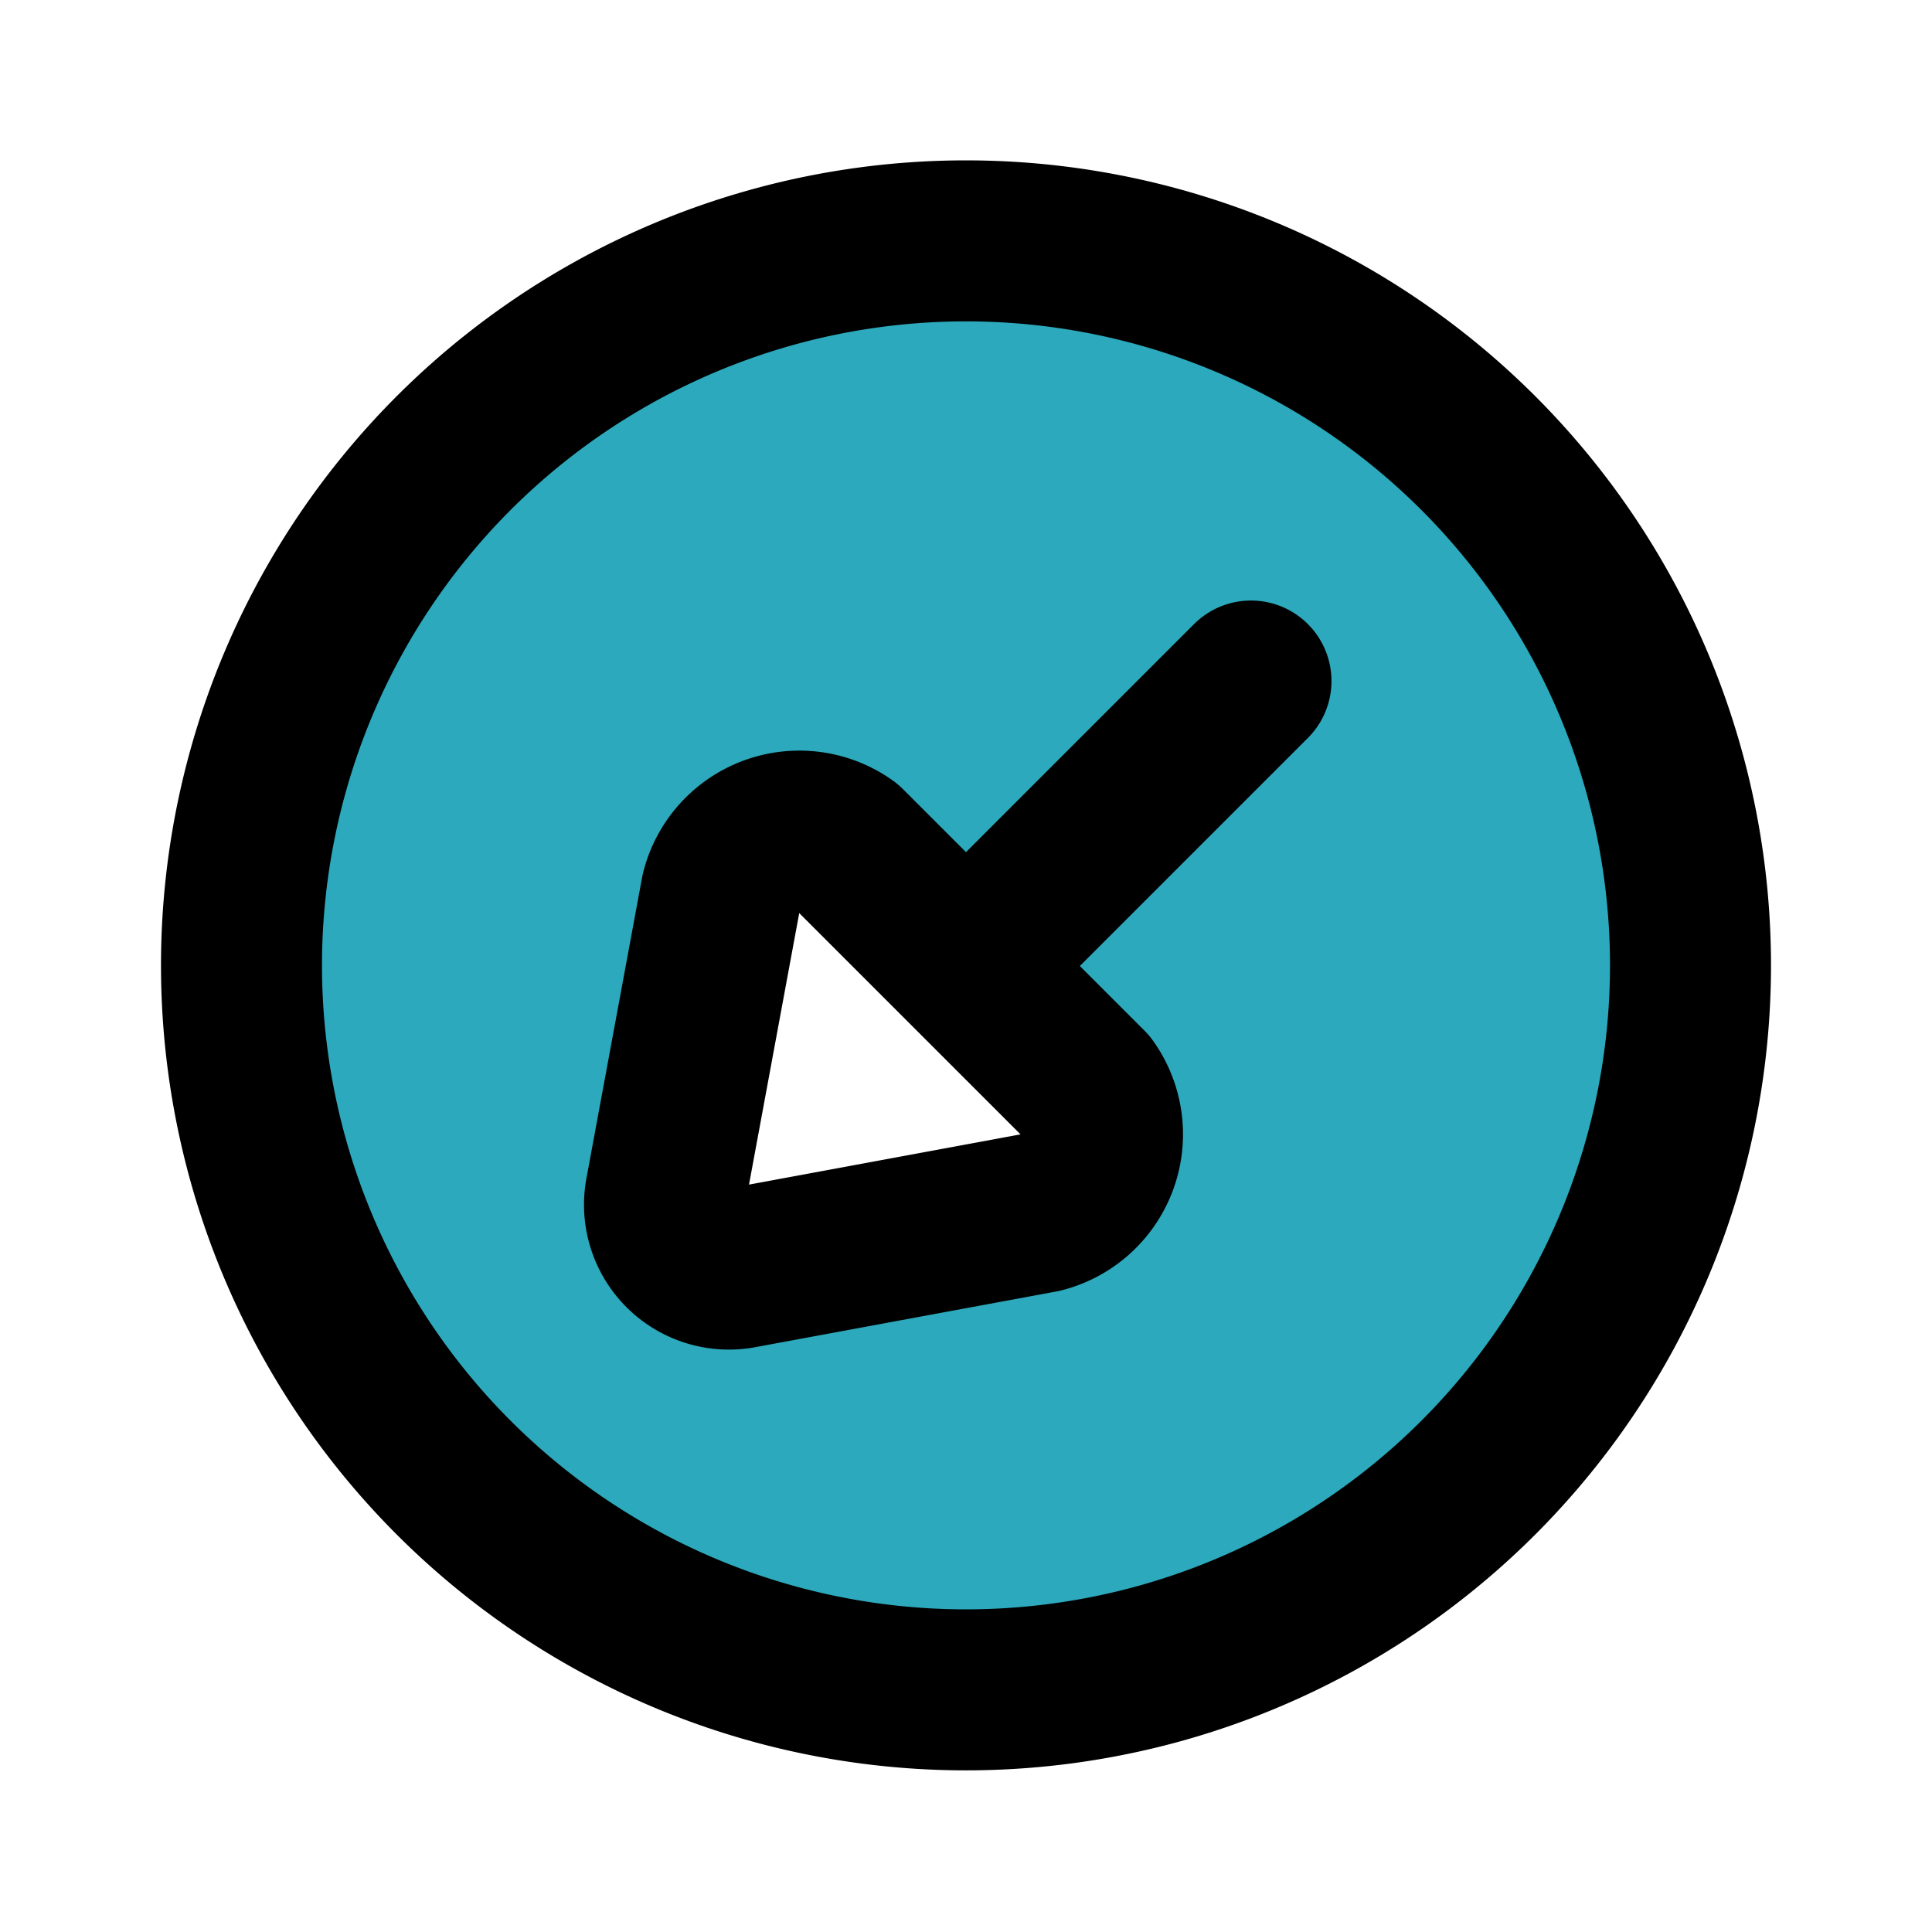
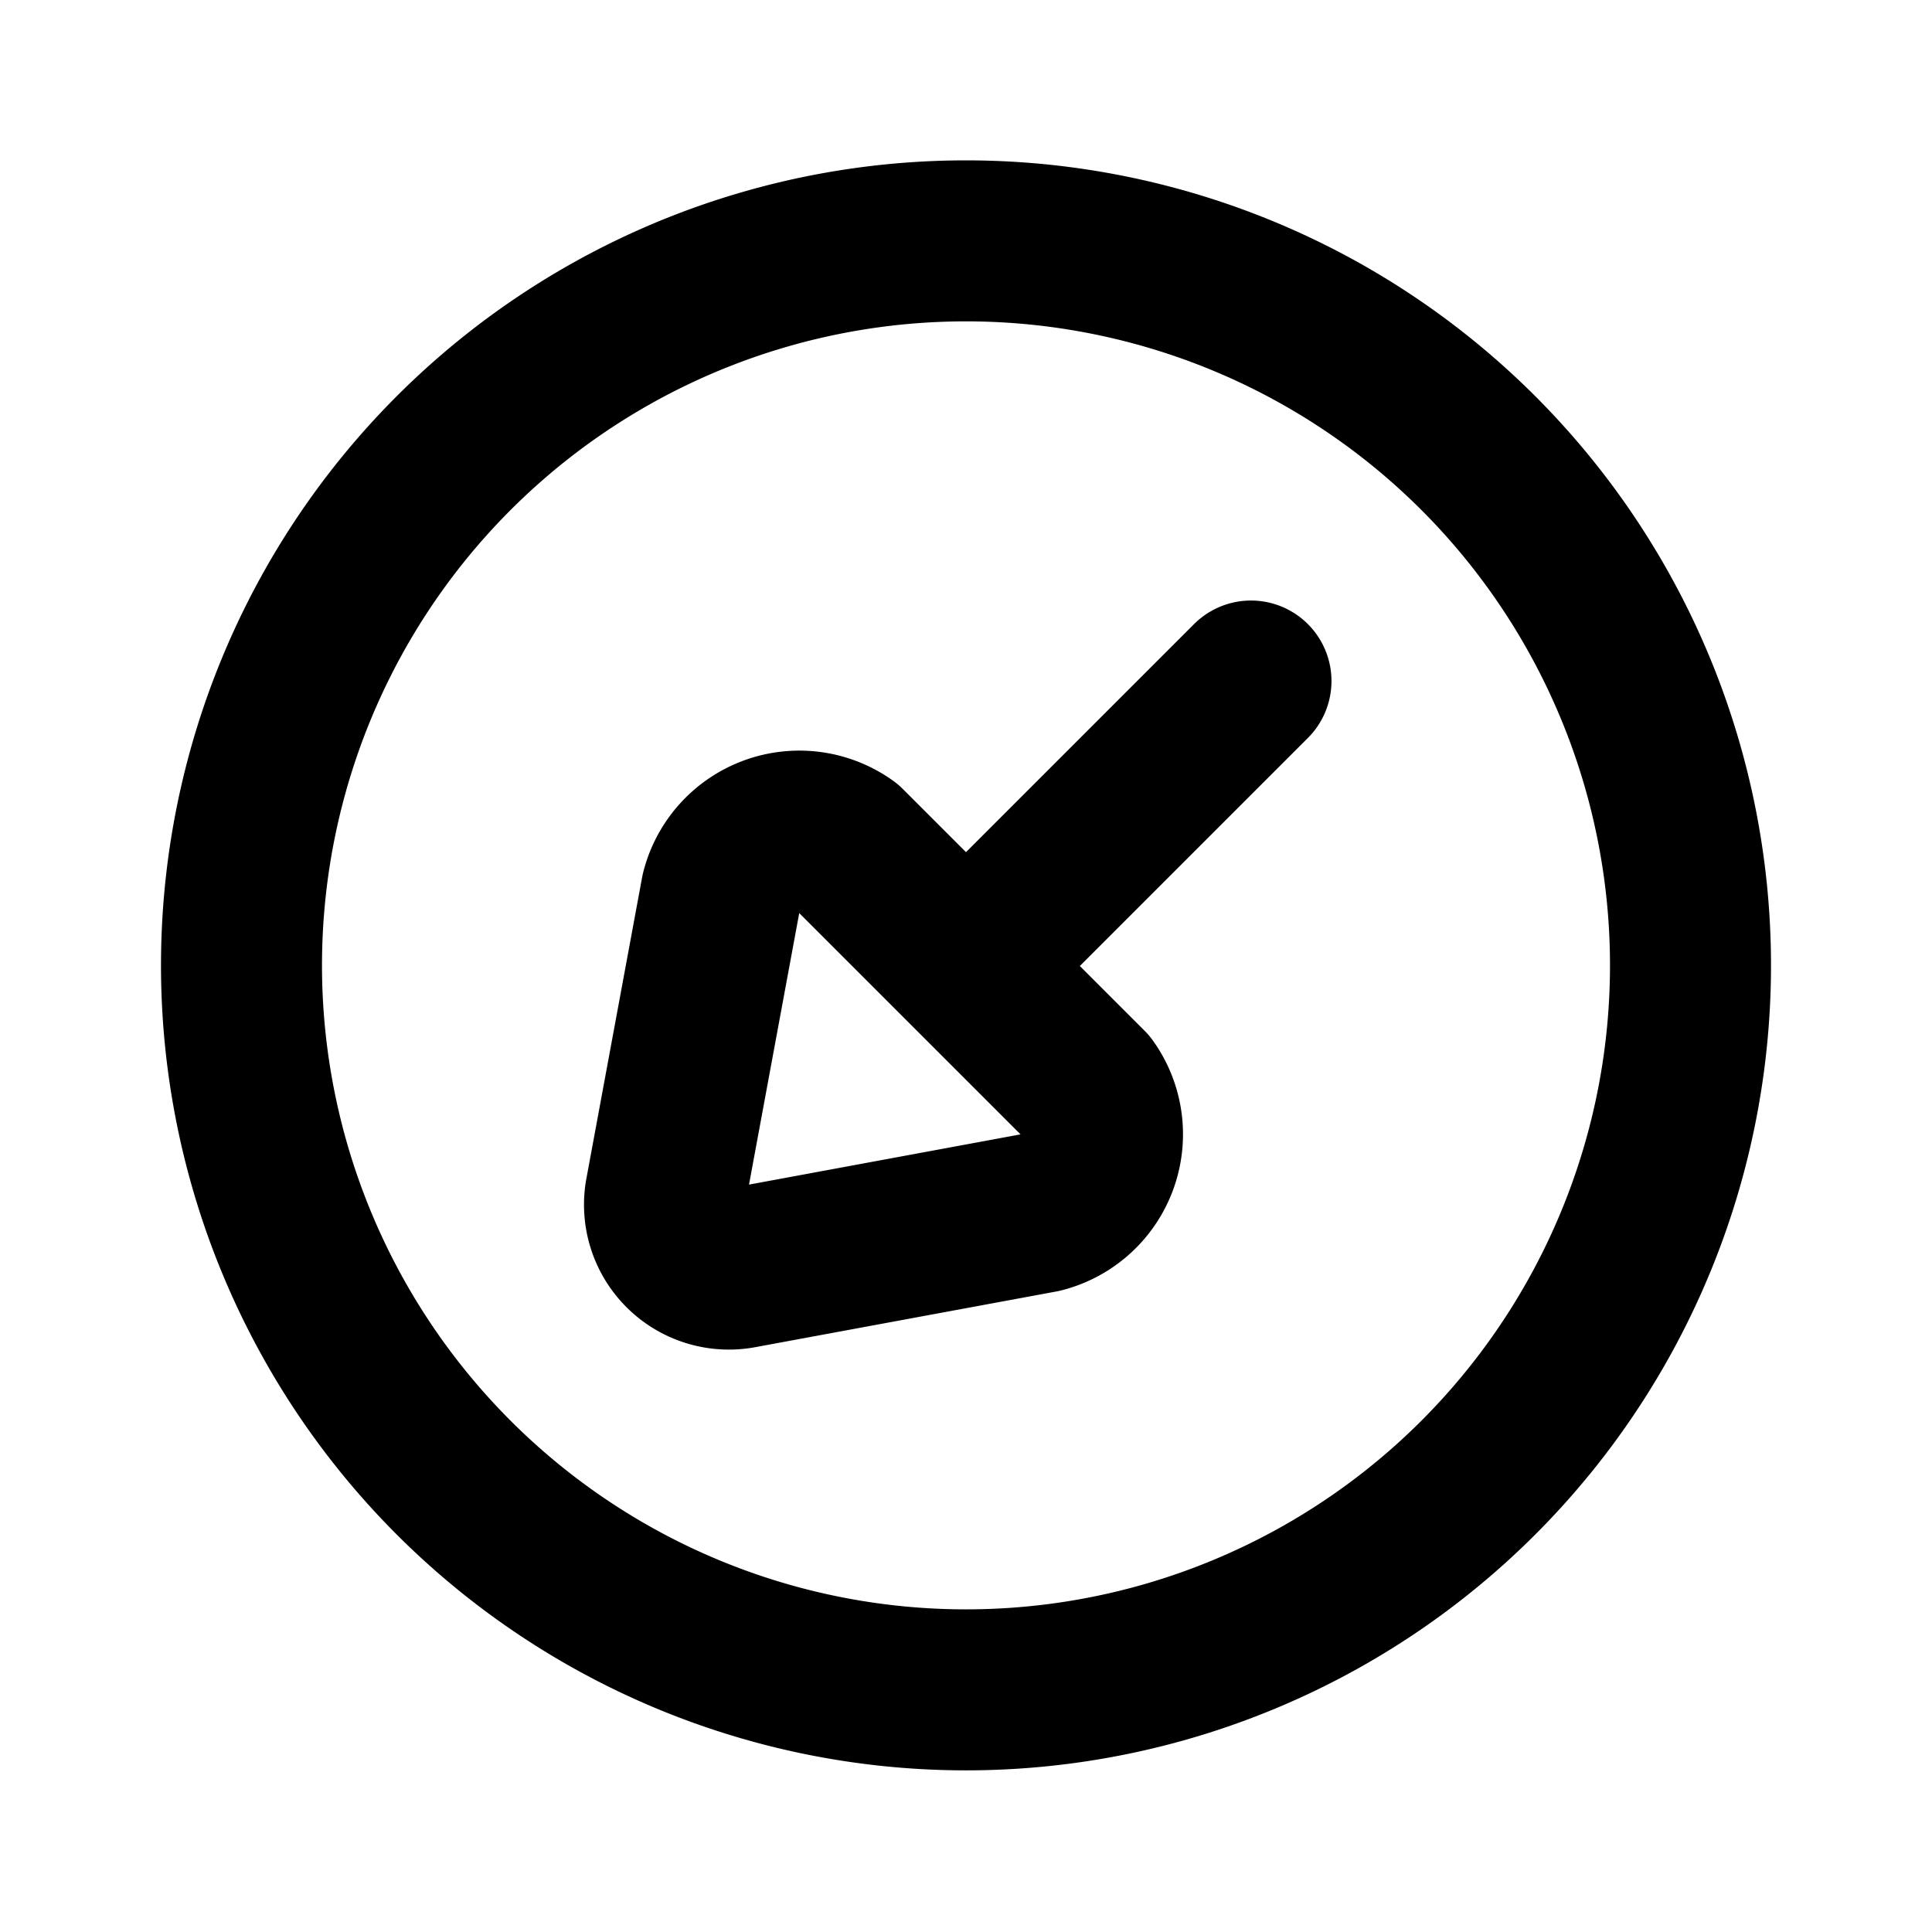
<svg xmlns="http://www.w3.org/2000/svg" fill="#000000" width="800px" height="800px" viewBox="0 0 24 24" id="down-left-arrow-circle" data-name="Flat Line" class="icon flat-line">
-   <path id="secondary" d="M18.36,5.64a9,9,0,1,0,0,12.72A9,9,0,0,0,18.36,5.64Zm-5.42,9.42-3.73.69a.81.81,0,0,1-1-1l.7-3.73a1,1,0,0,1,1.55-.57l3,3A1,1,0,0,1,12.94,15.06Z" style="fill: rgb(44, 169, 188); stroke-width: 2;" />
  <path id="primary" d="M15.54,8.46,12,12M9.21,15.75l3.73-.69a1,1,0,0,0,.57-1.55l-3-3a1,1,0,0,0-1.55.57l-.69,3.73A.8.8,0,0,0,9.21,15.75Zm9.15,2.61a9,9,0,1,0-12.72,0A9,9,0,0,0,18.36,18.36Z" style="fill: none; stroke: rgb(0, 0, 0); stroke-linecap: round; stroke-linejoin: round; stroke-width: 2;" />
</svg>